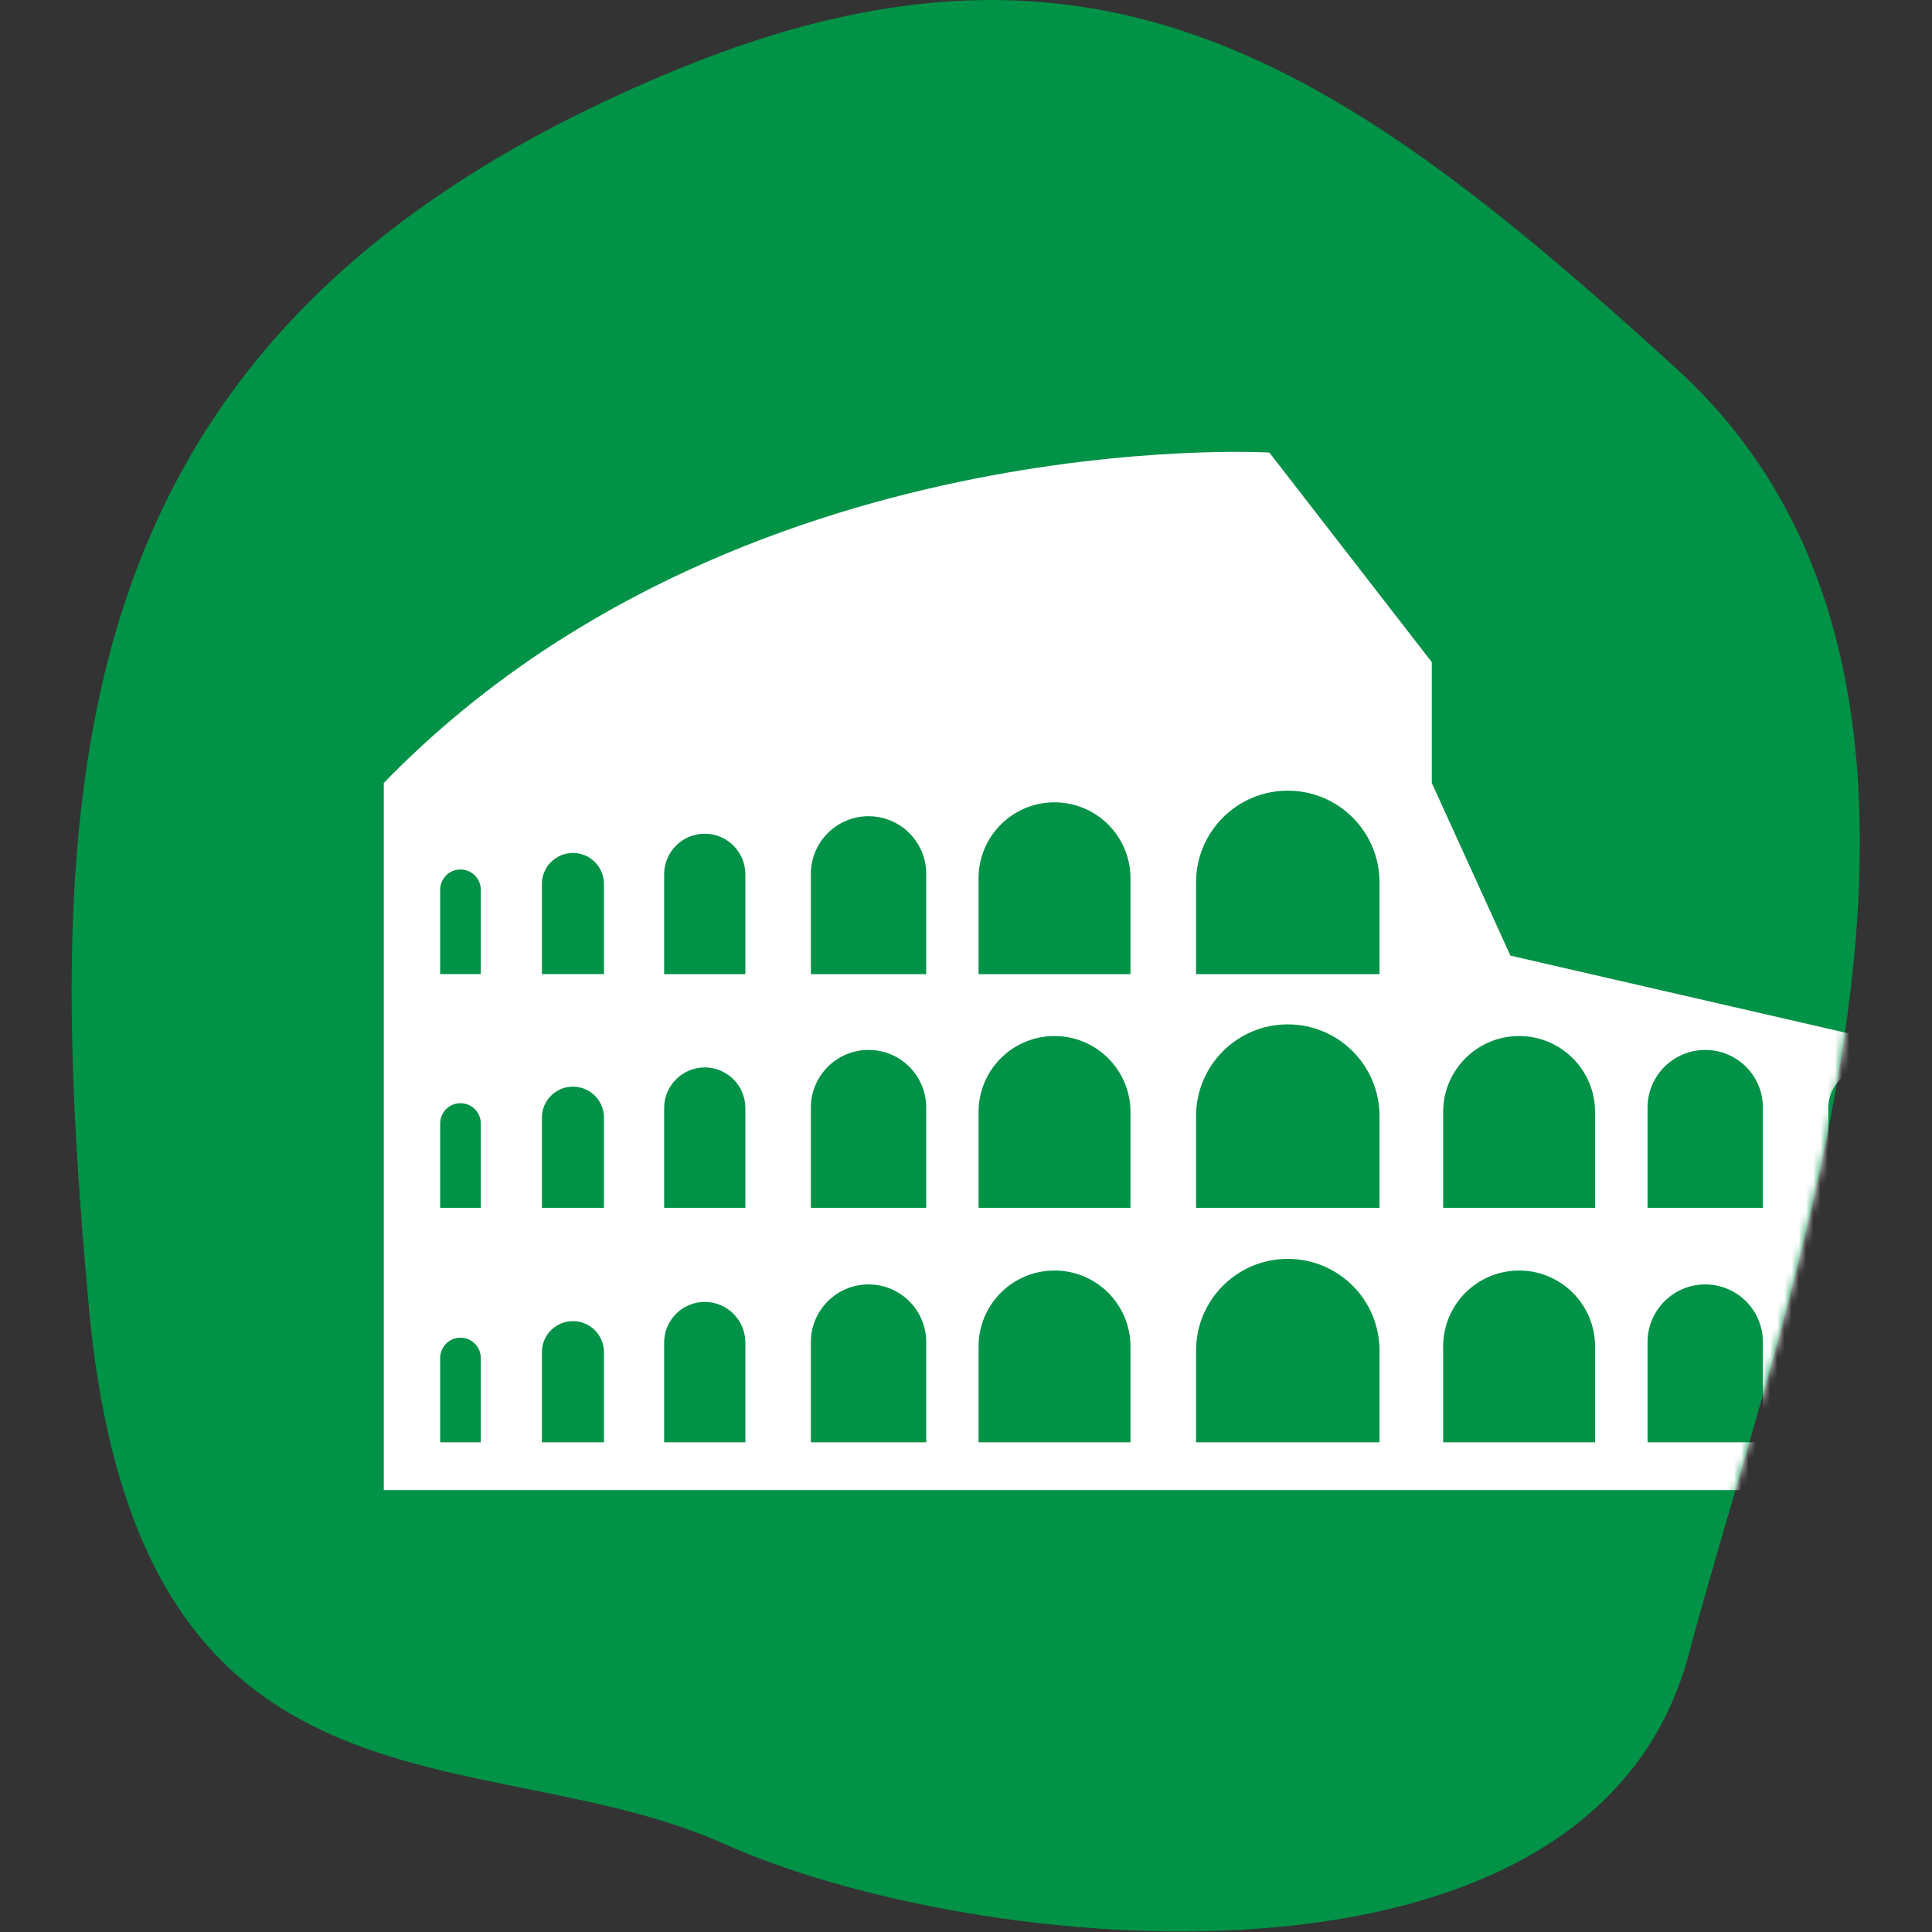
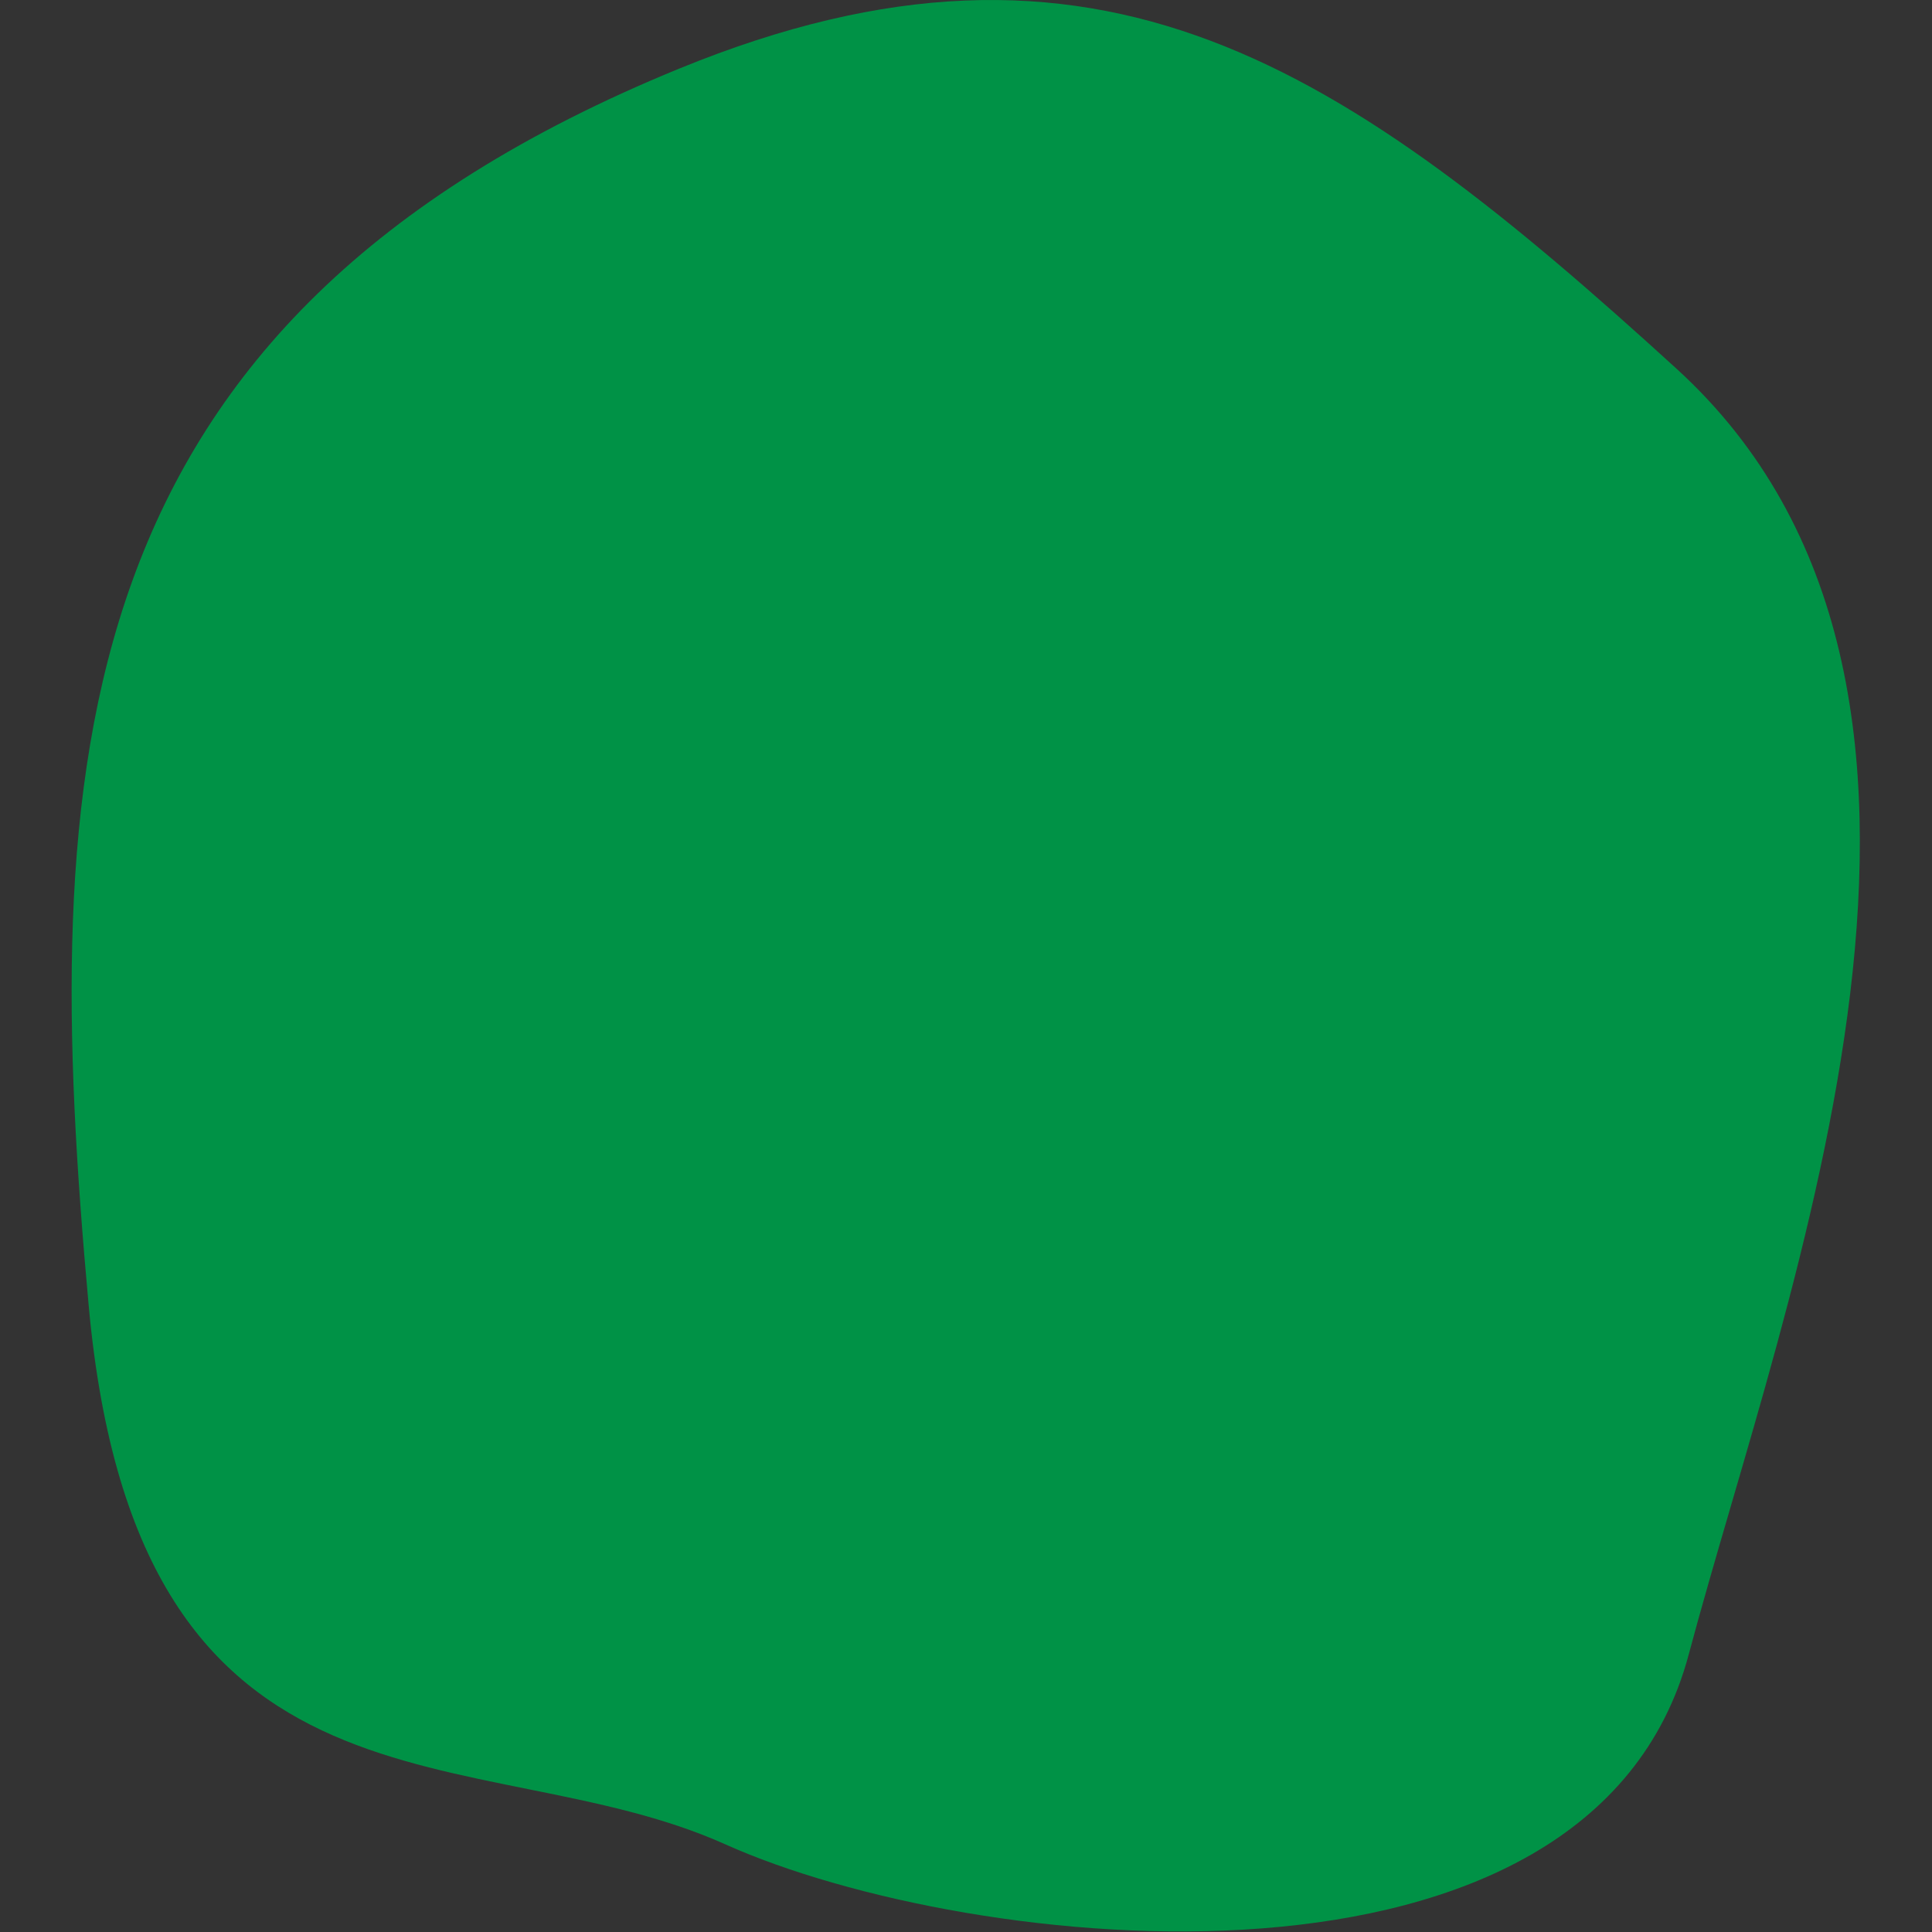
<svg xmlns="http://www.w3.org/2000/svg" width="256" height="256" fill="none" version="1.1" viewBox="0 0 256 256">
  <rect x="0" y="0" width="256" height="256" fill="#333333" stroke="none" />
  <g transform="matrix(.954 0 0 .954 8.917 -.002)" clip-path="url(#clip0_1358_3215)" stroke-width="1.048">
    <path d="m84.97 9.54c-86.29 35.31-88.8 96.94-82 171.78 6.8 74.83 54.3 59.53 88.38 74.83 34.08 15.31 120.25 24.66 133.86-26.36s46.77-134.36-1.7-178.58c-46.21-42.15-80.35-65.48-138.54-41.67z" fill="#009246" />
    <mask id="mask0_1358_3215" x="0" y="0" width="249" height="269" maskUnits="userSpaceOnUse">
      <path d="m84.97 9.54c-86.29 35.31-88.8 96.94-82 171.78 6.8 74.83 54.3 59.53 88.38 74.83 34.08 15.31 120.25 24.66 133.86-26.36s46.77-134.36-1.7-178.58c-46.21-42.15-80.35-65.48-138.54-41.67z" fill="#fff" />
    </mask>
    <g mask="url(#mask0_1358_3215)">
-       <path d="m200.44 132.73-10.92-23.98v-16.78l-22.56-29.11s-74.24-4.37-123 45.89v98.22h219.79v-59.68l-63.32-14.56zm-143.01 67.6h-5.64v-11.71c0-1.56 1.26-2.82 2.82-2.82s2.82 1.26 2.82 2.82zm0-32.57h-5.64v-11.71c0-1.56 1.26-2.82 2.82-2.82s2.82 1.26 2.82 2.82zm0-32.46h-5.64v-11.71c0-1.56 1.26-2.82 2.82-2.82s2.82 1.26 2.82 2.82zm17.1 65.03h-8.61v-12.52c0-2.38 1.93-4.31 4.31-4.31s4.31 1.93 4.31 4.31v12.52zm0-32.57h-8.61v-12.52c0-2.38 1.93-4.31 4.31-4.31s4.31 1.93 4.31 4.31v12.52zm0-32.46h-8.61v-12.52c0-2.38 1.93-4.31 4.31-4.31s4.31 1.93 4.31 4.31v12.52zm19.65 65.03h-11.28v-13.86c0-3.11 2.53-5.64 5.64-5.64s5.64 2.53 5.64 5.64zm0-32.57h-11.28v-13.86c0-3.11 2.53-5.64 5.64-5.64s5.64 2.53 5.64 5.64zm0-32.46h-11.28v-13.86c0-3.12 2.53-5.64 5.64-5.64s5.64 2.53 5.64 5.64zm25.11 65.03h-16.01v-13.92c0-4.42 3.58-8.01 8.01-8.01s8.01 3.58 8.01 8.01v13.92zm0-32.57h-16.01v-13.92c0-4.42 3.58-8.01 8.01-8.01s8.01 3.58 8.01 8.01v13.92zm0-32.46h-16.01v-13.92c0-4.42 3.58-8.01 8.01-8.01s8.01 3.58 8.01 8.01v13.92zm28.39 65.03h-21.11v-13.31c0-5.83 4.72-10.55 10.55-10.55s10.55 4.73 10.55 10.55v13.31zm0-32.57h-21.11v-13.31c0-5.83 4.72-10.55 10.55-10.55s10.55 4.73 10.55 10.55v13.31zm0-32.46h-21.11v-13.31c0-5.83 4.72-10.55 10.55-10.55s10.55 4.73 10.55 10.55v13.31zm34.57 65.03h-25.47v-12.74c0-7.03 5.7-12.74 12.74-12.74s12.74 5.7 12.74 12.74v12.74zm0-32.57h-25.47v-12.74c0-7.03 5.7-12.74 12.74-12.74s12.74 5.7 12.74 12.74v12.74zm0-32.46h-25.47v-12.74c0-7.03 5.7-12.74 12.74-12.74s12.74 5.7 12.74 12.74v12.74zm29.96 65.03h-21.11v-13.31c0-5.83 4.72-10.55 10.55-10.55s10.55 4.73 10.55 10.55v13.31zm0-32.57h-21.11v-13.31c0-5.83 4.72-10.55 10.55-10.55s10.55 4.73 10.55 10.55v13.31zm23.29 32.57h-16.01v-13.92c0-4.42 3.58-8.01 8.01-8.01s8.01 3.58 8.01 8.01v13.92zm0-32.57h-16.01v-13.92c0-4.42 3.58-8.01 8.01-8.01s8.01 3.58 8.01 8.01v13.92zm20.38 32.57h-11.28v-13.86c0-3.11 2.52-5.64 5.64-5.64s5.64 2.53 5.64 5.64zm0-32.57h-11.28v-13.86c0-3.11 2.52-5.64 5.64-5.64s5.64 2.53 5.64 5.64z" fill="#fff" stroke-width="1.048" />
-     </g>
+       </g>
  </g>
  <defs>
    <clipPath id="clip0_1358_3215">
      <rect transform="translate(.6)" width="263.16" height="268.27" fill="#fff" />
    </clipPath>
  </defs>
</svg>